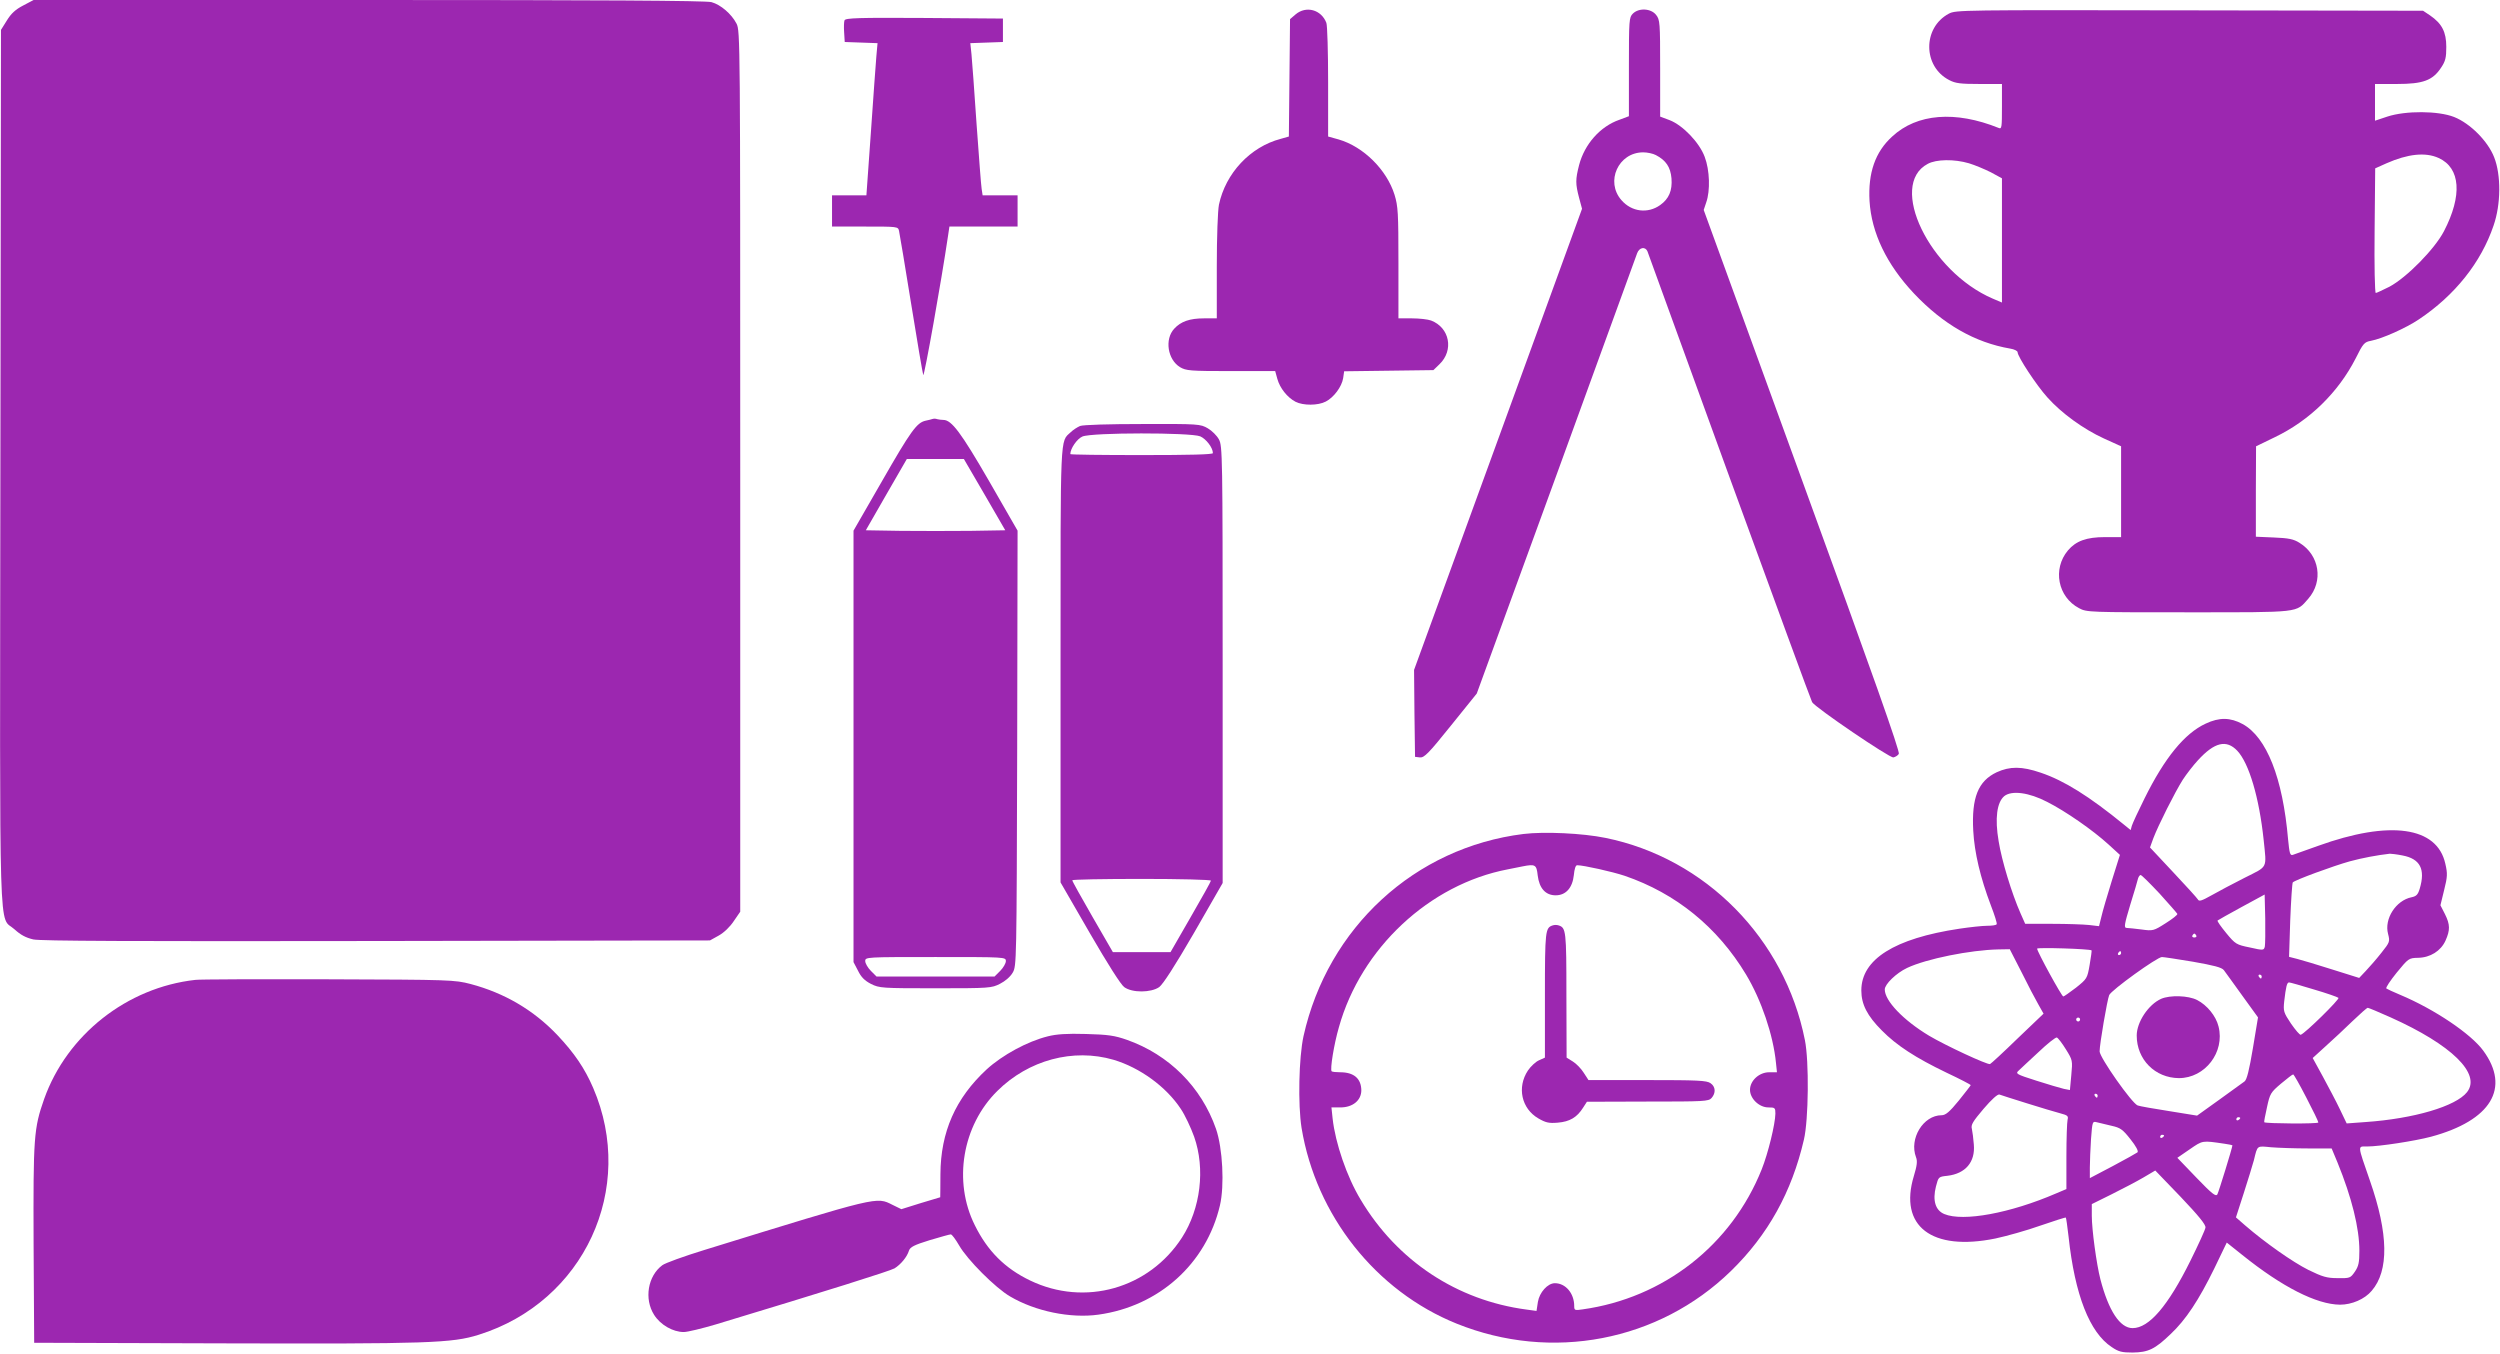
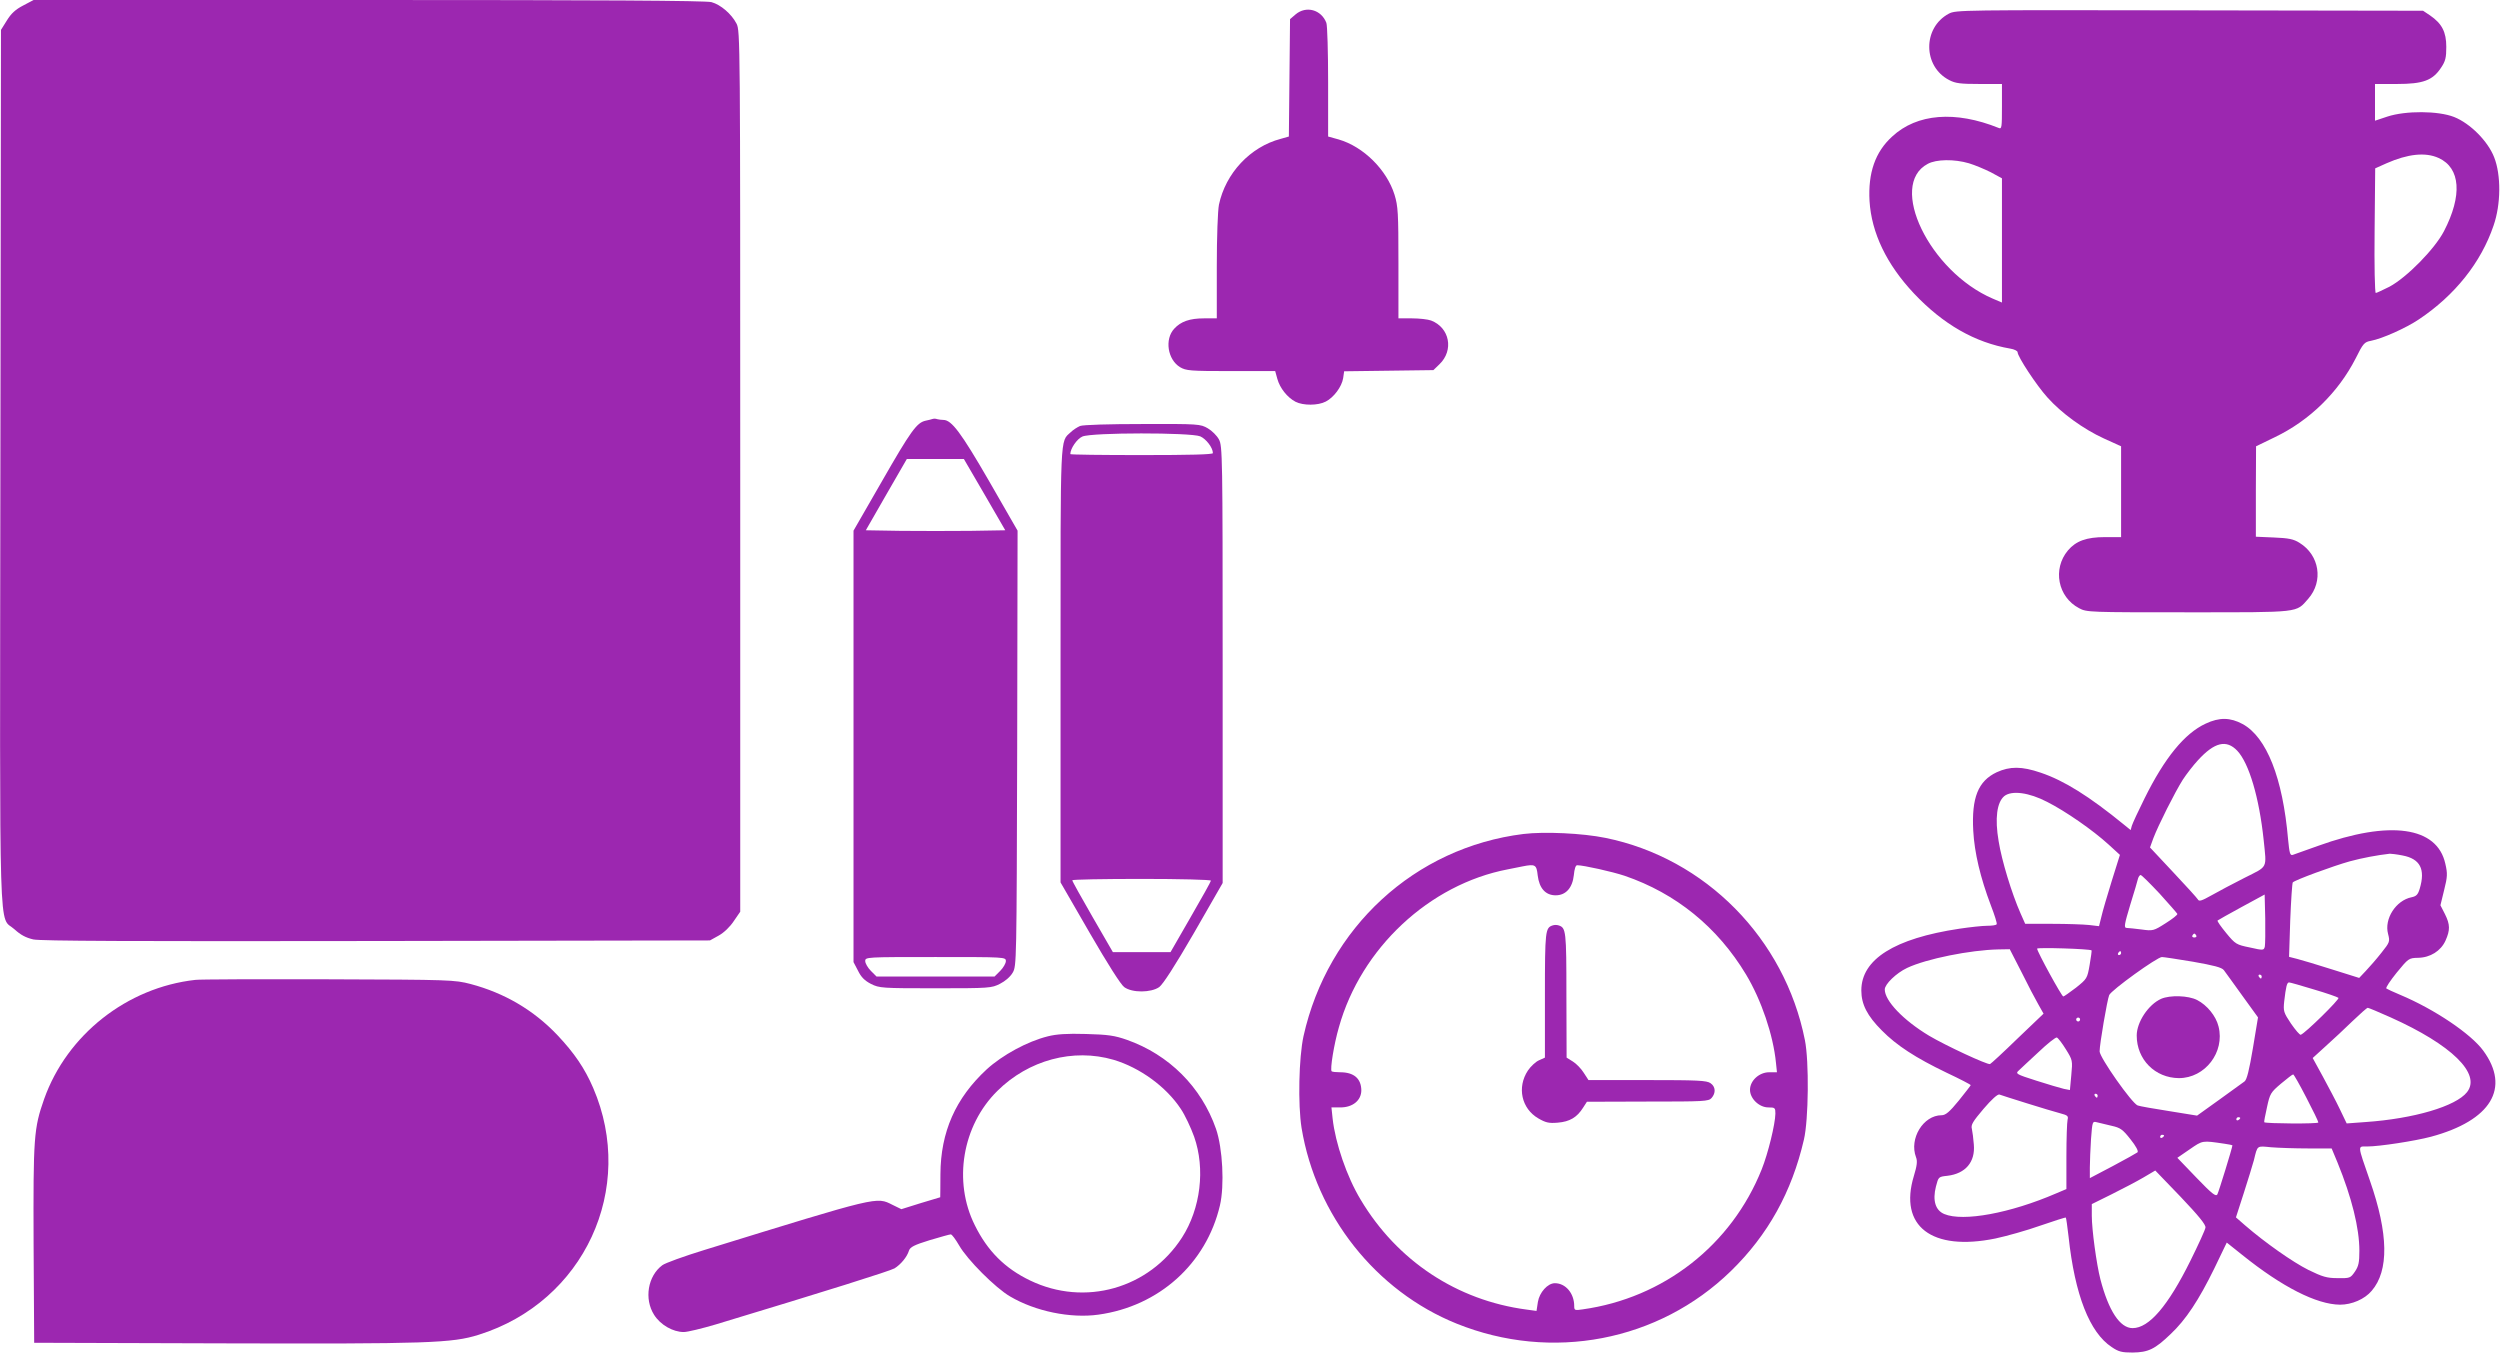
<svg xmlns="http://www.w3.org/2000/svg" version="1.0" width="1280pt" height="693pt" viewBox="0 0 1280 693" preserveAspectRatio="xMidYMid meet">
  <g transform="translate(0,693) scale(0.1,-0.1)" fill="#9c27b0" stroke="none">
    <path d="M119 6902 c-39 -20 -62 -41 -84 -77 l-30 -48 -3 -2241 c-3 -2510 -10 -2289 72 -2364 32 -29 58 -43 97 -52 40 -8 495 -10 1759 -8 l1705 3 45 25 c27 15 58 45 77 74 l33 48 0 2255 c0 2211 0 2255 -19 2292 -26 50 -81 97 -128 110 -26 8 -588 11 -1754 11 l-1717 0 -53 -28z" />
    <path d="M6633 6856 l-28 -24 -3 -301 -3 -300 -42 -12 c-156 -41 -282 -176 -316 -337 -6 -31 -11 -161 -11 -317 l0 -265 -65 0 c-74 0 -119 -16 -153 -53 -50 -54 -34 -158 30 -197 31 -18 50 -20 260 -20 l227 0 11 -40 c13 -47 51 -95 93 -117 39 -20 115 -20 155 1 41 21 82 76 89 120 l5 35 229 3 228 3 31 30 c75 72 52 188 -43 224 -16 6 -60 11 -98 11 l-69 0 0 284 c0 256 -2 290 -20 349 -40 128 -159 246 -286 283 l-54 15 0 279 c0 153 -4 290 -9 303 -26 68 -104 89 -158 43z" />
-     <path d="M8360 6860 c-19 -19 -20 -33 -20 -273 l0 -252 -48 -18 c-99 -34 -179 -125 -207 -232 -19 -74 -19 -96 0 -168 l15 -56 -430 -1181 -430 -1180 2 -223 3 -222 25 -3 c22 -2 44 20 158 162 l133 165 406 1113 c223 612 409 1125 415 1141 11 31 42 36 53 10 3 -10 193 -530 420 -1156 228 -625 418 -1144 423 -1152 15 -27 396 -286 416 -283 10 2 23 10 28 18 7 11 -135 412 -495 1400 l-504 1385 13 39 c21 59 18 165 -8 233 -27 73 -112 162 -180 188 l-48 18 0 247 c0 235 -1 249 -21 274 -26 33 -88 37 -119 6z m118 -724 c52 -27 75 -62 80 -119 5 -63 -13 -105 -58 -137 -63 -45 -146 -35 -198 25 -84 95 -16 245 111 245 21 0 50 -6 65 -14z" />
    <path d="M9978 6860 c-135 -72 -133 -271 2 -340 32 -17 59 -20 155 -20 l115 0 0 -116 c0 -107 -1 -116 -17 -109 -221 89 -418 74 -545 -44 -87 -79 -124 -186 -116 -330 10 -163 87 -324 227 -473 150 -159 313 -252 494 -283 20 -3 37 -12 37 -18 0 -23 97 -170 152 -231 72 -81 185 -163 290 -211 l88 -40 0 -232 0 -233 -82 0 c-96 0 -149 -20 -190 -68 -80 -95 -52 -239 57 -296 39 -21 52 -21 560 -21 579 0 549 -3 613 69 79 90 58 224 -45 287 -30 19 -56 24 -130 27 l-93 4 0 232 1 231 97 47 c177 85 324 229 413 403 38 77 45 84 78 90 58 11 179 65 246 110 184 123 318 291 382 480 38 109 39 259 3 350 -32 82 -122 173 -205 206 -81 32 -248 33 -342 2 l-63 -21 0 94 0 94 112 0 c134 0 183 18 226 83 23 34 27 52 27 107 0 76 -22 119 -83 161 l-36 24 -1195 2 c-1171 2 -1197 2 -1233 -17z m2508 -739 c112 -51 122 -192 27 -375 -48 -92 -191 -237 -279 -284 -34 -17 -66 -32 -70 -32 -5 0 -8 143 -6 319 l3 319 58 26 c109 48 199 58 267 27z m-2405 -27 c30 -9 80 -30 112 -46 l57 -31 0 -318 0 -318 -47 20 c-324 139 -538 582 -333 690 44 24 136 25 211 3z" />
-     <path d="M4324 6826 c-3 -7 -4 -35 -2 -62 l3 -49 84 -3 84 -3 -6 -67 c-3 -37 -16 -212 -28 -389 l-23 -323 -88 0 -88 0 0 -80 0 -80 169 0 c167 0 169 0 174 -22 3 -13 31 -180 62 -373 31 -192 59 -357 62 -365 5 -12 93 482 127 713 l7 47 175 0 174 0 0 80 0 80 -90 0 -89 0 -5 33 c-3 17 -14 167 -26 332 -11 165 -23 326 -26 357 l-6 57 84 3 83 3 0 60 0 60 -403 3 c-336 2 -403 0 -408 -12z" />
    <path d="M4775 4785 c-5 -2 -22 -6 -36 -9 -45 -10 -75 -51 -224 -311 l-145 -252 0 -1104 0 -1105 23 -44 c16 -33 34 -51 67 -68 43 -21 54 -22 330 -22 277 0 287 1 330 23 26 13 53 36 65 57 20 34 20 51 23 1149 l2 1114 -146 254 c-144 249 -192 313 -234 313 -10 0 -24 2 -32 4 -7 3 -17 3 -23 1z m266 -387 l106 -183 -178 -3 c-99 -1 -259 -1 -358 0 l-178 3 105 183 105 182 146 0 146 0 106 -182z m109 -2389 c0 -11 -13 -34 -29 -50 l-29 -29 -302 0 -302 0 -29 29 c-16 16 -29 39 -29 50 0 21 2 21 360 21 358 0 360 0 360 -21z" />
    <path d="M5530 4749 c-14 -6 -36 -20 -48 -32 -55 -51 -52 11 -52 -1191 l0 -1114 149 -258 c92 -159 160 -266 177 -278 41 -30 137 -29 179 0 20 15 80 108 178 277 l147 256 0 1118 c0 1070 -1 1120 -19 1153 -10 19 -36 45 -57 57 -38 22 -47 23 -334 22 -171 0 -305 -4 -320 -10z m615 -53 c30 -13 65 -58 65 -86 0 -7 -117 -10 -365 -10 -201 0 -365 2 -365 5 0 28 34 78 62 90 48 21 553 21 603 1z m55 -2275 c0 -4 -47 -89 -104 -187 l-103 -179 -147 0 -148 0 -104 180 c-57 99 -104 183 -104 188 0 4 160 7 355 7 195 0 355 -4 355 -9z" />
    <path d="M11293 3225 c-108 -50 -210 -175 -313 -383 -32 -64 -61 -127 -65 -140 l-6 -22 -32 26 c-181 148 -310 228 -429 268 -97 33 -157 33 -225 2 -95 -45 -129 -130 -120 -299 6 -113 37 -242 90 -382 19 -49 33 -93 30 -97 -2 -5 -24 -8 -49 -8 -24 0 -88 -7 -142 -15 -333 -50 -502 -157 -502 -316 0 -71 30 -130 105 -205 76 -77 173 -140 331 -216 68 -32 124 -61 124 -64 0 -2 -28 -38 -61 -79 -48 -59 -68 -75 -88 -75 -94 0 -167 -120 -131 -215 8 -20 5 -43 -11 -96 -78 -257 91 -387 418 -320 56 12 160 41 230 66 70 24 129 43 130 41 2 -2 8 -46 14 -97 32 -299 108 -492 221 -566 35 -24 52 -28 107 -28 80 1 114 17 194 94 79 74 145 175 224 336 l64 133 79 -63 c204 -164 381 -254 501 -255 60 0 126 28 162 71 89 103 86 292 -9 564 -65 188 -64 175 -14 175 62 0 244 28 327 50 307 83 408 249 267 441 -63 86 -250 212 -424 285 -36 15 -68 30 -72 33 -4 4 20 40 53 81 60 73 62 75 109 76 63 1 117 35 141 88 24 54 24 82 -3 136 l-23 45 19 78 c17 68 18 84 6 135 -42 190 -284 224 -652 91 -62 -22 -120 -43 -129 -46 -14 -4 -17 8 -24 79 -27 315 -110 524 -233 591 -63 34 -119 35 -189 2z m162 -139 c60 -64 112 -239 135 -457 15 -149 24 -132 -97 -193 -60 -30 -136 -71 -170 -90 -50 -28 -64 -33 -70 -21 -4 7 -61 70 -127 140 l-118 126 17 47 c25 66 111 237 151 300 19 29 53 73 77 99 85 93 146 108 202 49z m-973 -262 c93 -47 233 -144 314 -218 l58 -53 -42 -134 c-23 -74 -47 -156 -53 -183 l-12 -48 -51 6 c-28 3 -113 6 -189 6 l-138 0 -24 54 c-45 102 -96 269 -112 369 -20 117 -9 199 29 231 38 30 126 19 220 -30z m1819 -274 c90 -17 118 -70 88 -170 -9 -31 -18 -39 -42 -44 -80 -16 -141 -111 -120 -188 10 -39 9 -42 -34 -96 -25 -32 -61 -73 -80 -93 l-34 -36 -137 43 c-75 24 -156 48 -179 54 l-43 11 6 187 c4 103 10 190 13 194 10 12 209 85 292 108 62 17 142 32 205 39 6 0 36 -3 65 -9z m-1244 -195 c48 -53 89 -100 91 -104 2 -5 -25 -26 -60 -48 -61 -39 -65 -40 -123 -32 -33 4 -67 8 -77 8 -14 1 -12 16 19 119 20 64 38 125 40 135 3 9 9 17 13 17 5 0 48 -43 97 -95z m539 -271 c-5 -20 -7 -21 -77 -5 -69 14 -74 17 -121 74 -27 33 -47 61 -44 64 2 2 57 33 123 69 l118 64 3 -123 c1 -67 0 -131 -2 -143z m-351 56 c3 -5 -1 -10 -10 -10 -9 0 -13 5 -10 10 3 6 8 10 10 10 2 0 7 -4 10 -10z m-536 -76 c1 -1 -3 -35 -10 -74 -12 -70 -14 -72 -70 -117 -32 -24 -61 -45 -65 -45 -8 0 -134 230 -134 245 0 7 270 -1 279 -9z m-359 -111 c32 -65 71 -139 86 -165 l27 -48 -133 -127 c-73 -71 -136 -129 -141 -131 -13 -5 -228 95 -312 145 -133 80 -227 179 -227 237 0 27 59 84 114 110 99 47 324 92 468 95 l58 1 60 -117z m510 97 c0 -5 -5 -10 -11 -10 -5 0 -7 5 -4 10 3 6 8 10 11 10 2 0 4 -4 4 -10z m368 -44 c107 -19 147 -29 158 -43 7 -10 50 -68 94 -130 l81 -112 -26 -157 c-19 -113 -31 -162 -43 -171 -9 -7 -68 -49 -130 -94 l-113 -81 -142 23 c-78 12 -151 25 -162 29 -30 11 -195 246 -195 277 0 37 39 264 49 288 10 25 246 195 270 195 9 0 81 -11 159 -24z m352 -76 c0 -5 -2 -10 -4 -10 -3 0 -8 5 -11 10 -3 6 -1 10 4 10 6 0 11 -4 11 -10z m267 -66 c65 -19 122 -39 126 -43 7 -7 -170 -181 -193 -189 -5 -2 -27 24 -50 57 -38 57 -40 64 -35 113 9 77 14 98 25 98 5 0 62 -16 127 -36z m393 -143 c312 -140 465 -289 391 -383 -57 -72 -272 -136 -521 -153 l-95 -7 -35 73 c-19 40 -59 115 -87 167 l-52 95 67 61 c37 33 99 91 137 128 39 37 73 68 78 68 4 0 57 -22 117 -49z m-1590 -11 c0 -5 -4 -10 -10 -10 -5 0 -10 5 -10 10 0 6 5 10 10 10 6 0 10 -4 10 -10z m-73 -152 c35 -56 35 -58 28 -133 l-7 -76 -31 6 c-18 4 -81 23 -141 42 -104 33 -108 36 -90 52 11 10 56 53 102 95 45 43 87 76 93 74 6 -2 27 -29 46 -60z m1231 -247 c34 -65 62 -123 62 -128 0 -8 -268 -6 -277 1 -2 2 5 36 14 77 15 70 19 76 72 121 31 26 58 47 62 47 3 1 33 -52 67 -118z m-1430 -30 c70 -22 147 -45 170 -51 38 -10 43 -14 38 -33 -3 -12 -6 -97 -6 -188 l0 -167 -52 -22 c-236 -102 -477 -146 -573 -106 -46 19 -61 70 -43 141 13 50 13 50 59 55 92 11 143 70 135 160 -2 30 -7 66 -10 80 -6 21 5 38 60 103 41 48 72 76 81 73 7 -3 71 -23 141 -45z m362 39 c0 -5 -2 -10 -4 -10 -3 0 -8 5 -11 10 -3 6 -1 10 4 10 6 0 11 -4 11 -10z m730 -114 c0 -3 -4 -8 -10 -11 -5 -3 -10 -1 -10 4 0 6 5 11 10 11 6 0 10 -2 10 -4z m-659 -40 c45 -10 57 -18 97 -69 28 -35 42 -61 36 -67 -5 -4 -62 -36 -126 -70 l-118 -62 0 55 c0 29 3 95 6 145 7 90 7 92 30 86 13 -3 47 -11 75 -18z m269 -50 c0 -3 -4 -8 -10 -11 -5 -3 -10 -1 -10 4 0 6 5 11 10 11 6 0 10 -2 10 -4z m310 -42 c22 -3 40 -7 40 -8 0 -11 -70 -238 -77 -251 -8 -13 -27 2 -107 85 l-98 102 64 44 c67 46 62 45 178 28z m427 -24 l121 0 30 -72 c73 -179 112 -336 112 -452 0 -60 -4 -79 -23 -107 -23 -33 -25 -34 -89 -33 -55 0 -77 7 -149 42 -80 40 -221 139 -324 228 l-47 41 40 124 c22 68 45 144 52 169 19 78 14 73 88 66 37 -3 122 -6 189 -6z m-525 -405 c-1 -11 -36 -87 -77 -170 -115 -232 -212 -345 -296 -345 -65 0 -123 89 -165 250 -20 78 -44 255 -44 325 l0 60 101 50 c56 28 129 66 163 86 l61 36 130 -135 c92 -97 129 -142 127 -157z" />
    <path d="M11065 1816 c-65 -29 -125 -119 -125 -188 0 -123 94 -217 216 -218 134 0 236 133 203 264 -13 54 -59 110 -110 136 -45 23 -138 26 -184 6z" />
    <path d="M7800 2660 c-556 -69 -1002 -479 -1126 -1035 -24 -110 -29 -350 -10 -470 74 -448 380 -835 794 -1002 486 -196 1034 -91 1404 269 190 185 312 405 374 673 24 101 27 402 5 510 -103 519 -509 931 -1021 1035 -117 24 -313 33 -420 20z m73 -212 c8 -66 40 -102 92 -102 52 0 86 38 93 103 3 32 9 51 17 51 33 0 180 -33 243 -54 263 -90 476 -263 622 -506 78 -130 139 -309 153 -452 l5 -48 -40 0 c-51 0 -98 -43 -98 -90 0 -45 47 -90 94 -90 34 0 36 -2 36 -32 -1 -54 -37 -202 -70 -285 -155 -388 -502 -659 -917 -717 -40 -6 -43 -5 -43 17 0 65 -44 117 -99 117 -37 0 -79 -47 -87 -96 l-7 -46 -51 7 c-356 47 -662 249 -849 562 -71 117 -130 290 -144 416 l-6 57 46 0 c63 0 107 36 107 88 -1 60 -38 92 -108 92 -21 0 -41 2 -44 5 -9 9 12 139 37 225 113 405 463 732 865 809 30 6 64 13 75 15 66 13 72 9 78 -46z" />
    <path d="M7950 2192 c-38 -12 -40 -27 -40 -356 l0 -321 -31 -14 c-16 -7 -42 -31 -56 -52 -57 -86 -33 -195 53 -245 38 -22 54 -26 100 -22 61 5 98 27 129 76 l20 31 311 1 c288 0 312 1 327 18 23 26 21 58 -5 76 -19 14 -67 16 -324 16 l-301 0 -24 37 c-13 21 -38 47 -56 58 l-32 20 -1 321 c0 329 -2 344 -40 356 -8 3 -22 3 -30 0z" />
    <path d="M1000 1913 c-350 -39 -657 -281 -774 -610 -53 -151 -56 -194 -54 -743 l3 -505 965 -3 c1051 -3 1175 1 1311 44 540 169 808 749 586 1264 -43 100 -97 179 -182 269 -122 129 -272 217 -446 263 -82 21 -98 22 -729 24 -355 1 -661 0 -680 -3z" />
    <path d="M5365 1624 c-105 -26 -233 -96 -313 -169 -160 -148 -236 -321 -237 -537 0 -65 -1 -118 -1 -118 -1 0 -46 -14 -100 -30 l-99 -31 -45 22 c-84 42 -63 47 -964 -231 -104 -32 -201 -67 -215 -78 -74 -55 -94 -172 -42 -254 32 -51 96 -88 152 -88 19 0 93 18 164 39 579 175 890 273 915 287 32 20 64 58 74 91 6 18 27 29 105 53 54 16 103 30 109 30 6 0 25 -26 43 -57 41 -72 185 -217 261 -261 129 -76 309 -113 452 -93 310 43 552 261 622 559 24 102 14 293 -20 392 -75 215 -241 380 -456 456 -63 22 -96 27 -210 30 -98 3 -152 -1 -195 -12z m336 -120 c135 -40 270 -138 345 -252 21 -31 51 -95 68 -142 58 -165 33 -368 -62 -516 -169 -262 -498 -355 -778 -220 -129 62 -218 151 -283 283 -112 224 -64 510 115 687 160 159 389 220 595 160z" />
  </g>
</svg>